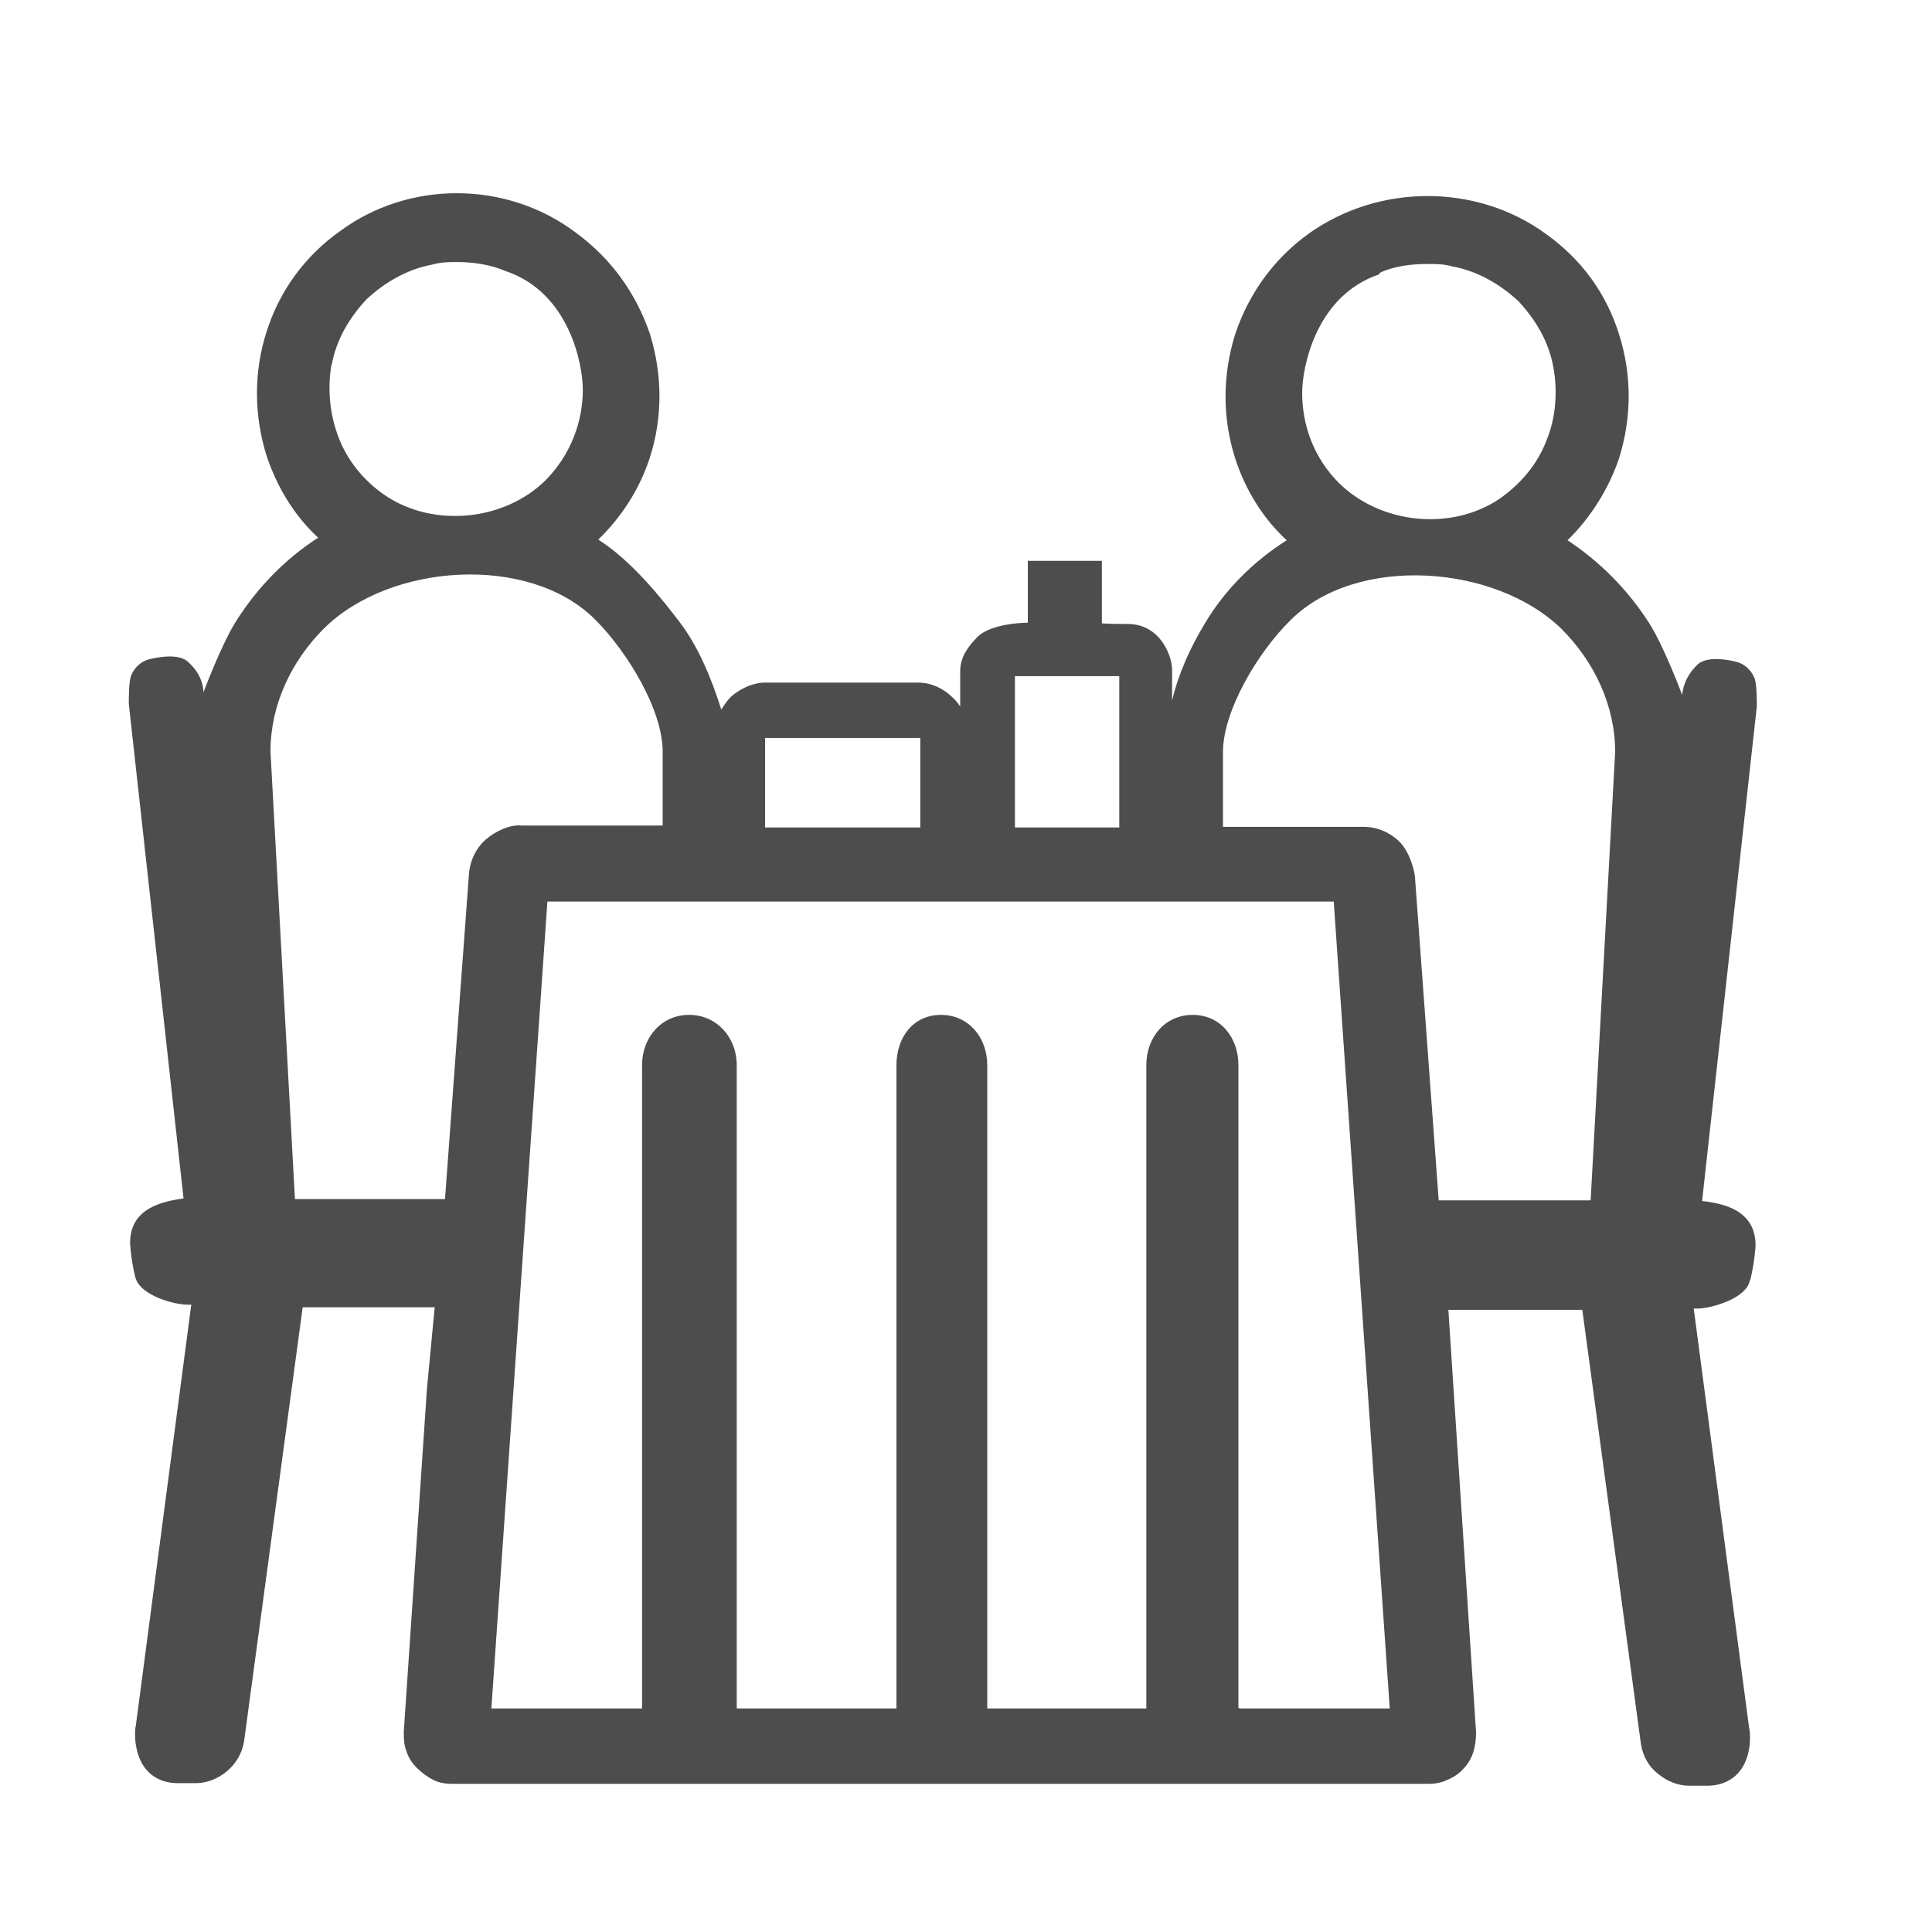
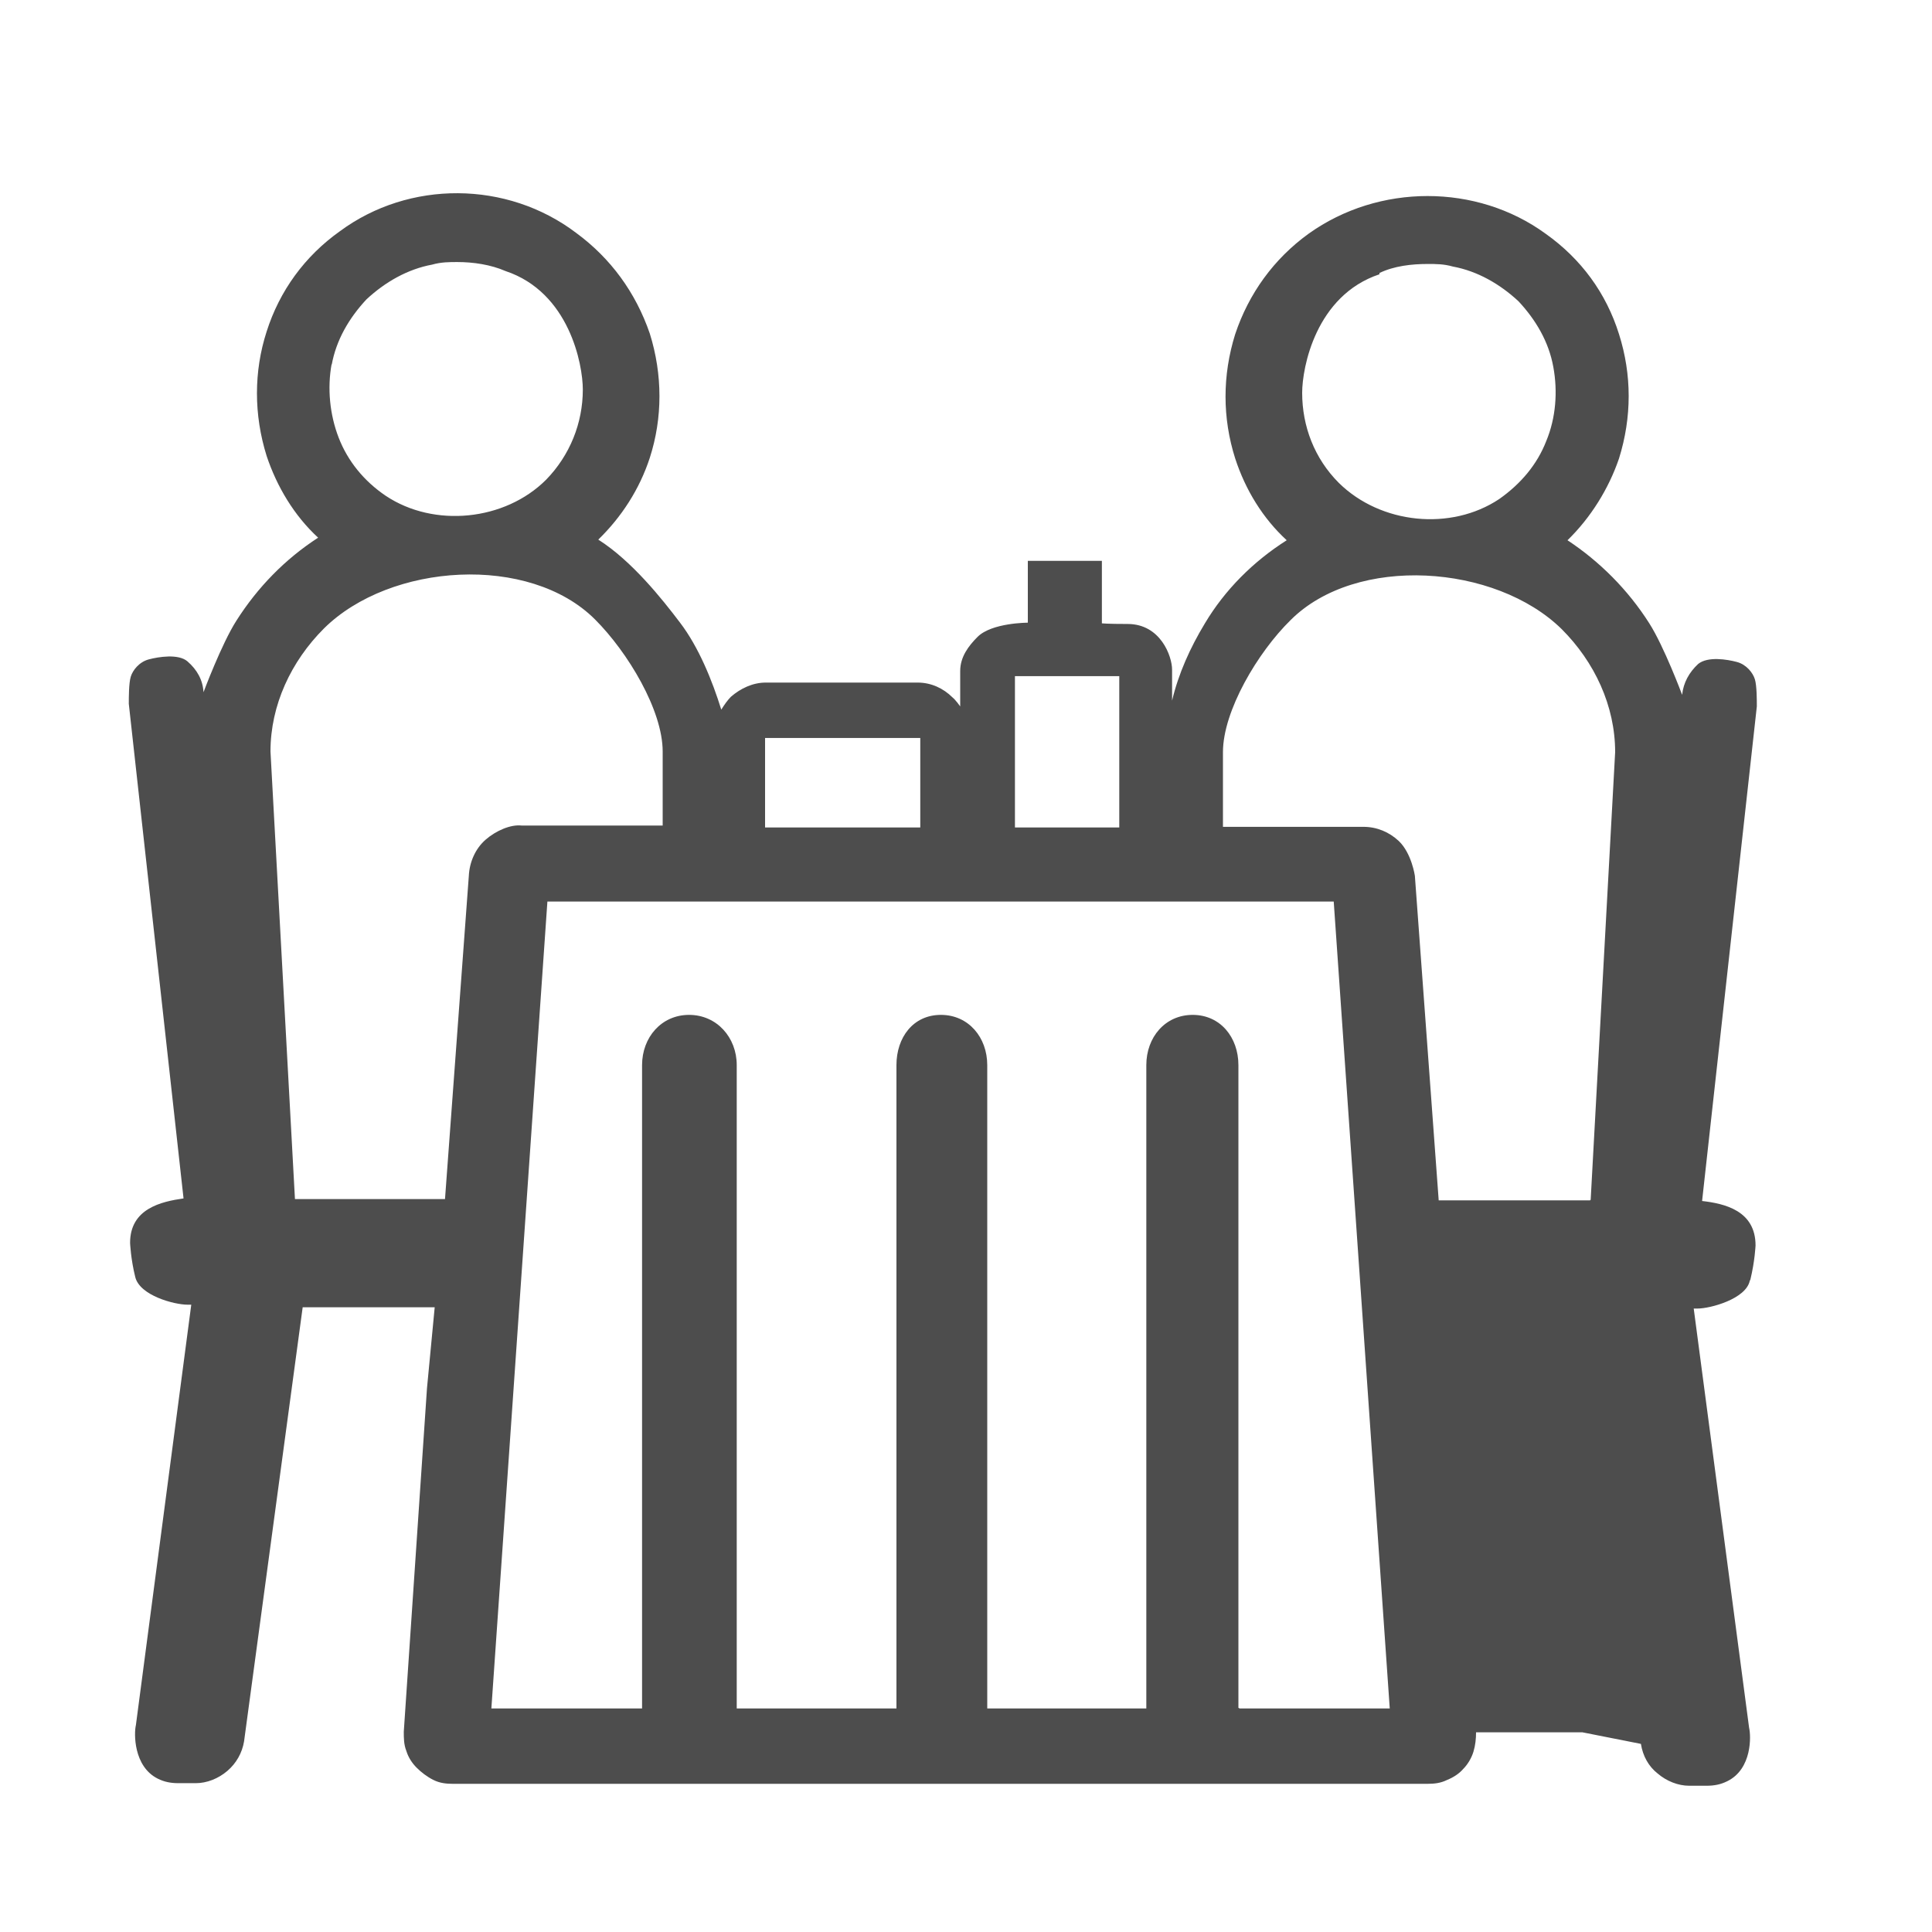
<svg xmlns="http://www.w3.org/2000/svg" width="30" height="30" viewBox="0 0 30 30" fill="none">
-   <path d="M27.18 19.869C27.25 19.579 27.26 19.339 27.26 19.339C27.26 18.799 26.78 18.689 26.43 18.649L27.28 10.969C27.28 10.869 27.28 10.649 27.25 10.549C27.22 10.449 27.12 10.319 26.97 10.279C26.82 10.239 26.52 10.189 26.37 10.309C26.23 10.439 26.14 10.599 26.12 10.789C26.12 10.789 25.84 10.039 25.61 9.679C25.28 9.159 24.84 8.719 24.34 8.389C24.7 8.039 24.98 7.589 25.14 7.119C25.34 6.479 25.34 5.819 25.14 5.189C24.94 4.549 24.55 4.019 24 3.629C22.93 2.849 21.41 2.849 20.32 3.629C19.78 4.019 19.39 4.559 19.18 5.189C18.98 5.829 18.98 6.489 19.18 7.119C19.34 7.609 19.61 8.049 19.98 8.389C19.46 8.719 19.02 9.159 18.71 9.679C18.48 10.059 18.3 10.459 18.2 10.879V10.399C18.2 10.189 18.02 9.689 17.51 9.689C17.19 9.689 17.11 9.679 17.11 9.679V8.709H15.96V9.669C15.96 9.669 15.4 9.669 15.18 9.889C15.04 10.029 14.91 10.199 14.91 10.419V10.969C14.91 10.969 14.84 10.869 14.79 10.829C14.65 10.689 14.46 10.599 14.25 10.599H11.89C11.69 10.599 11.5 10.689 11.35 10.819C11.3 10.869 11.25 10.939 11.2 11.019C11.06 10.569 10.85 10.049 10.56 9.669C10.28 9.299 9.81 8.709 9.29 8.379C9.65 8.029 9.93 7.599 10.09 7.109C10.29 6.489 10.29 5.819 10.09 5.179C9.87 4.539 9.48 4.009 8.95 3.619C7.87 2.799 6.35 2.799 5.28 3.589C4.73 3.979 4.34 4.519 4.14 5.149C3.94 5.769 3.94 6.439 4.14 7.079C4.3 7.559 4.57 8.009 4.94 8.349C4.43 8.679 4 9.119 3.67 9.639C3.44 9.999 3.16 10.749 3.16 10.749C3.15 10.559 3.06 10.399 2.91 10.269C2.77 10.149 2.46 10.199 2.31 10.239C2.16 10.279 2.06 10.409 2.03 10.509C2 10.609 2 10.829 2 10.929L2.85 18.609C2.5 18.659 2.02 18.769 2.02 19.299C2.02 19.299 2.03 19.549 2.1 19.829C2.17 20.119 2.71 20.259 2.91 20.259H2.97L2.11 26.789C2.08 26.909 2.07 27.429 2.45 27.619C2.55 27.669 2.65 27.689 2.77 27.689H3.04C3.21 27.689 3.39 27.619 3.53 27.499C3.67 27.379 3.76 27.219 3.79 27.039L4.7 20.299H6.75L6.63 21.559L6.27 26.889C6.27 26.989 6.27 27.089 6.31 27.189C6.34 27.289 6.4 27.379 6.47 27.449C6.54 27.519 6.63 27.589 6.73 27.639C6.83 27.689 6.93 27.699 7.03 27.699H22.17C22.27 27.699 22.37 27.689 22.47 27.639C22.57 27.599 22.66 27.539 22.72 27.469C22.79 27.399 22.85 27.299 22.88 27.199C22.91 27.099 22.92 26.999 22.92 26.899L22.49 20.339H24.57L25.48 27.079C25.51 27.269 25.6 27.429 25.74 27.539C25.88 27.659 26.06 27.729 26.23 27.729H26.5C26.62 27.729 26.72 27.709 26.82 27.659C27.21 27.469 27.19 26.949 27.16 26.829L26.3 20.319H26.36C26.56 20.319 27.11 20.169 27.17 19.889L27.18 19.869ZM21.42 4.239C21.65 4.129 21.92 4.099 22.17 4.099C22.3 4.099 22.42 4.099 22.56 4.139C22.94 4.209 23.29 4.409 23.58 4.679C23.85 4.969 24.05 5.309 24.12 5.699C24.19 6.079 24.16 6.489 24.01 6.849C23.87 7.209 23.62 7.509 23.28 7.749C22.53 8.249 21.44 8.139 20.79 7.499C20.41 7.119 20.22 6.619 20.22 6.099C20.22 5.709 20.43 4.589 21.42 4.259V4.239ZM17.38 10.499V12.849H15.76V10.499H17.38ZM11.88 11.459H14.29V12.849H11.88V11.459ZM5.15 5.669C5.22 5.279 5.42 4.939 5.69 4.649C5.98 4.379 6.33 4.179 6.71 4.109C6.85 4.069 6.98 4.069 7.1 4.069C7.35 4.069 7.62 4.109 7.85 4.209C8.84 4.539 9.05 5.659 9.05 6.049C9.05 6.569 8.85 7.069 8.48 7.449C7.84 8.089 6.74 8.199 5.99 7.699C5.65 7.469 5.4 7.159 5.26 6.799C5.12 6.439 5.08 6.029 5.15 5.649V5.669ZM4.58 18.619L4.2 11.669C4.2 10.949 4.52 10.269 5.03 9.759C6.06 8.739 8.22 8.599 9.24 9.619C9.75 10.129 10.29 11.029 10.29 11.669V12.819H8.1C7.93 12.799 7.7 12.899 7.54 13.039C7.38 13.179 7.29 13.389 7.28 13.599L6.91 18.619H4.58ZM19.23 26.519V16.539C19.23 16.109 18.95 15.759 18.52 15.759C18.09 15.759 17.8 16.109 17.8 16.539V26.529H15.33V16.539C15.33 16.109 15.04 15.759 14.61 15.759C14.18 15.759 13.92 16.109 13.92 16.539V26.529H11.44V16.539C11.44 16.109 11.13 15.759 10.7 15.759C10.27 15.759 9.97 16.109 9.97 16.539V26.529H7.63L8.5 13.999H20.71L21.58 26.529H19.25L19.23 26.519ZM24.69 18.639H22.34L21.97 13.599C21.97 13.599 21.92 13.249 21.72 13.059C21.57 12.919 21.38 12.839 21.17 12.839H18.99V11.679C18.99 11.039 19.53 10.129 20.04 9.629C21.06 8.609 23.22 8.759 24.25 9.769C24.76 10.279 25.08 10.959 25.08 11.679L24.7 18.629L24.69 18.639Z" fill="#4D4D4D" />
+   <path d="M27.18 19.869C27.25 19.579 27.26 19.339 27.26 19.339C27.26 18.799 26.78 18.689 26.43 18.649L27.28 10.969C27.28 10.869 27.28 10.649 27.25 10.549C27.22 10.449 27.12 10.319 26.97 10.279C26.82 10.239 26.52 10.189 26.37 10.309C26.23 10.439 26.14 10.599 26.12 10.789C26.12 10.789 25.84 10.039 25.61 9.679C25.28 9.159 24.84 8.719 24.34 8.389C24.7 8.039 24.98 7.589 25.14 7.119C25.34 6.479 25.34 5.819 25.14 5.189C24.94 4.549 24.55 4.019 24 3.629C22.93 2.849 21.41 2.849 20.32 3.629C19.78 4.019 19.39 4.559 19.18 5.189C18.98 5.829 18.98 6.489 19.18 7.119C19.34 7.609 19.61 8.049 19.98 8.389C19.46 8.719 19.02 9.159 18.71 9.679C18.48 10.059 18.3 10.459 18.2 10.879V10.399C18.2 10.189 18.02 9.689 17.51 9.689C17.19 9.689 17.11 9.679 17.11 9.679V8.709H15.96V9.669C15.96 9.669 15.4 9.669 15.18 9.889C15.04 10.029 14.91 10.199 14.91 10.419V10.969C14.91 10.969 14.84 10.869 14.79 10.829C14.65 10.689 14.46 10.599 14.25 10.599H11.89C11.69 10.599 11.5 10.689 11.35 10.819C11.3 10.869 11.25 10.939 11.2 11.019C11.06 10.569 10.85 10.049 10.56 9.669C10.28 9.299 9.81 8.709 9.29 8.379C9.65 8.029 9.93 7.599 10.09 7.109C10.29 6.489 10.29 5.819 10.09 5.179C9.87 4.539 9.48 4.009 8.95 3.619C7.87 2.799 6.35 2.799 5.28 3.589C4.73 3.979 4.34 4.519 4.14 5.149C3.94 5.769 3.94 6.439 4.14 7.079C4.3 7.559 4.57 8.009 4.94 8.349C4.43 8.679 4 9.119 3.67 9.639C3.44 9.999 3.16 10.749 3.16 10.749C3.15 10.559 3.06 10.399 2.91 10.269C2.77 10.149 2.46 10.199 2.31 10.239C2.16 10.279 2.06 10.409 2.03 10.509C2 10.609 2 10.829 2 10.929L2.85 18.609C2.5 18.659 2.02 18.769 2.02 19.299C2.02 19.299 2.03 19.549 2.1 19.829C2.17 20.119 2.71 20.259 2.91 20.259H2.97L2.11 26.789C2.08 26.909 2.07 27.429 2.45 27.619C2.55 27.669 2.65 27.689 2.77 27.689H3.04C3.21 27.689 3.39 27.619 3.53 27.499C3.67 27.379 3.76 27.219 3.79 27.039L4.7 20.299H6.75L6.63 21.559L6.27 26.889C6.27 26.989 6.27 27.089 6.31 27.189C6.34 27.289 6.4 27.379 6.47 27.449C6.54 27.519 6.63 27.589 6.73 27.639C6.83 27.689 6.93 27.699 7.03 27.699H22.17C22.27 27.699 22.37 27.689 22.47 27.639C22.57 27.599 22.66 27.539 22.72 27.469C22.79 27.399 22.85 27.299 22.88 27.199C22.91 27.099 22.92 26.999 22.92 26.899H24.57L25.48 27.079C25.51 27.269 25.6 27.429 25.74 27.539C25.88 27.659 26.06 27.729 26.23 27.729H26.5C26.62 27.729 26.72 27.709 26.82 27.659C27.21 27.469 27.19 26.949 27.16 26.829L26.3 20.319H26.36C26.56 20.319 27.11 20.169 27.17 19.889L27.18 19.869ZM21.42 4.239C21.65 4.129 21.92 4.099 22.17 4.099C22.3 4.099 22.42 4.099 22.56 4.139C22.94 4.209 23.29 4.409 23.58 4.679C23.85 4.969 24.05 5.309 24.12 5.699C24.19 6.079 24.16 6.489 24.01 6.849C23.87 7.209 23.62 7.509 23.28 7.749C22.53 8.249 21.44 8.139 20.79 7.499C20.41 7.119 20.22 6.619 20.22 6.099C20.22 5.709 20.43 4.589 21.42 4.259V4.239ZM17.38 10.499V12.849H15.76V10.499H17.38ZM11.88 11.459H14.29V12.849H11.88V11.459ZM5.15 5.669C5.22 5.279 5.42 4.939 5.69 4.649C5.98 4.379 6.33 4.179 6.71 4.109C6.85 4.069 6.98 4.069 7.1 4.069C7.35 4.069 7.62 4.109 7.85 4.209C8.84 4.539 9.05 5.659 9.05 6.049C9.05 6.569 8.85 7.069 8.48 7.449C7.84 8.089 6.74 8.199 5.99 7.699C5.65 7.469 5.4 7.159 5.26 6.799C5.12 6.439 5.08 6.029 5.15 5.649V5.669ZM4.58 18.619L4.2 11.669C4.2 10.949 4.52 10.269 5.03 9.759C6.06 8.739 8.22 8.599 9.24 9.619C9.75 10.129 10.29 11.029 10.29 11.669V12.819H8.1C7.93 12.799 7.7 12.899 7.54 13.039C7.38 13.179 7.29 13.389 7.28 13.599L6.91 18.619H4.58ZM19.23 26.519V16.539C19.23 16.109 18.95 15.759 18.52 15.759C18.09 15.759 17.8 16.109 17.8 16.539V26.529H15.33V16.539C15.33 16.109 15.04 15.759 14.61 15.759C14.18 15.759 13.92 16.109 13.92 16.539V26.529H11.44V16.539C11.44 16.109 11.13 15.759 10.7 15.759C10.27 15.759 9.97 16.109 9.97 16.539V26.529H7.63L8.5 13.999H20.71L21.58 26.529H19.25L19.23 26.519ZM24.69 18.639H22.34L21.97 13.599C21.97 13.599 21.92 13.249 21.72 13.059C21.57 12.919 21.38 12.839 21.17 12.839H18.99V11.679C18.99 11.039 19.53 10.129 20.04 9.629C21.06 8.609 23.22 8.759 24.25 9.769C24.76 10.279 25.08 10.959 25.08 11.679L24.7 18.629L24.69 18.639Z" fill="#4D4D4D" />
</svg>